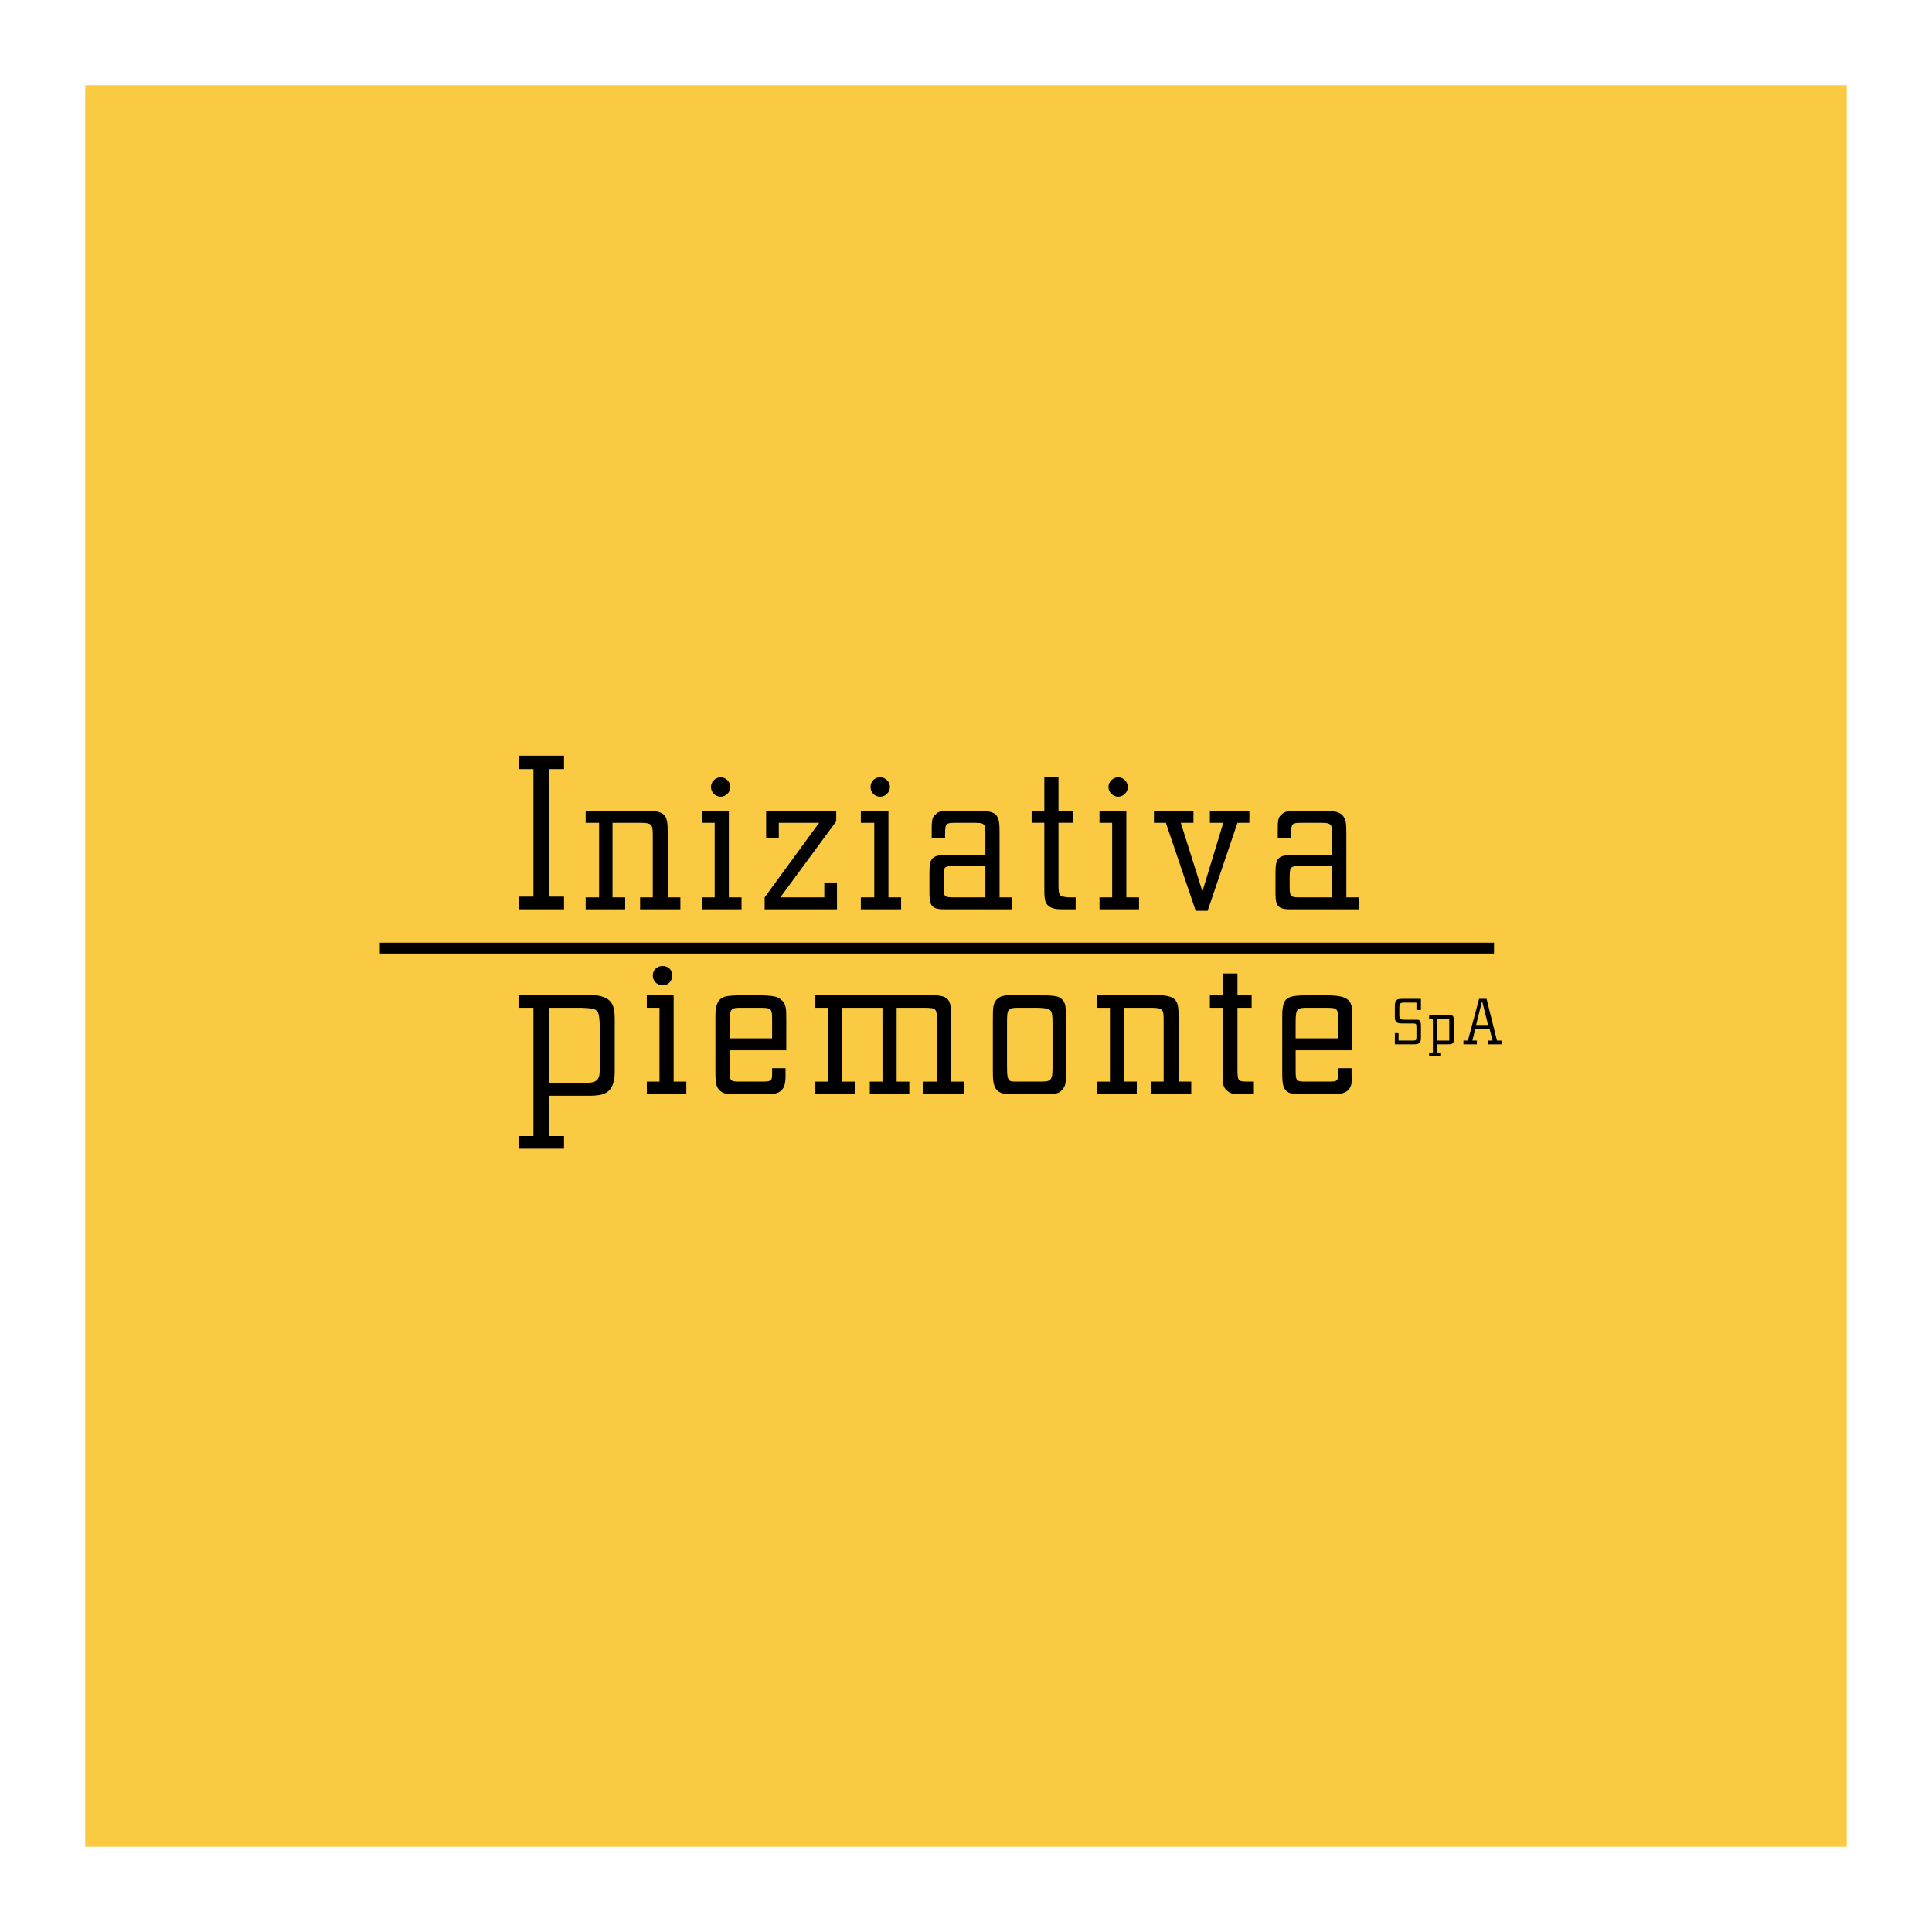
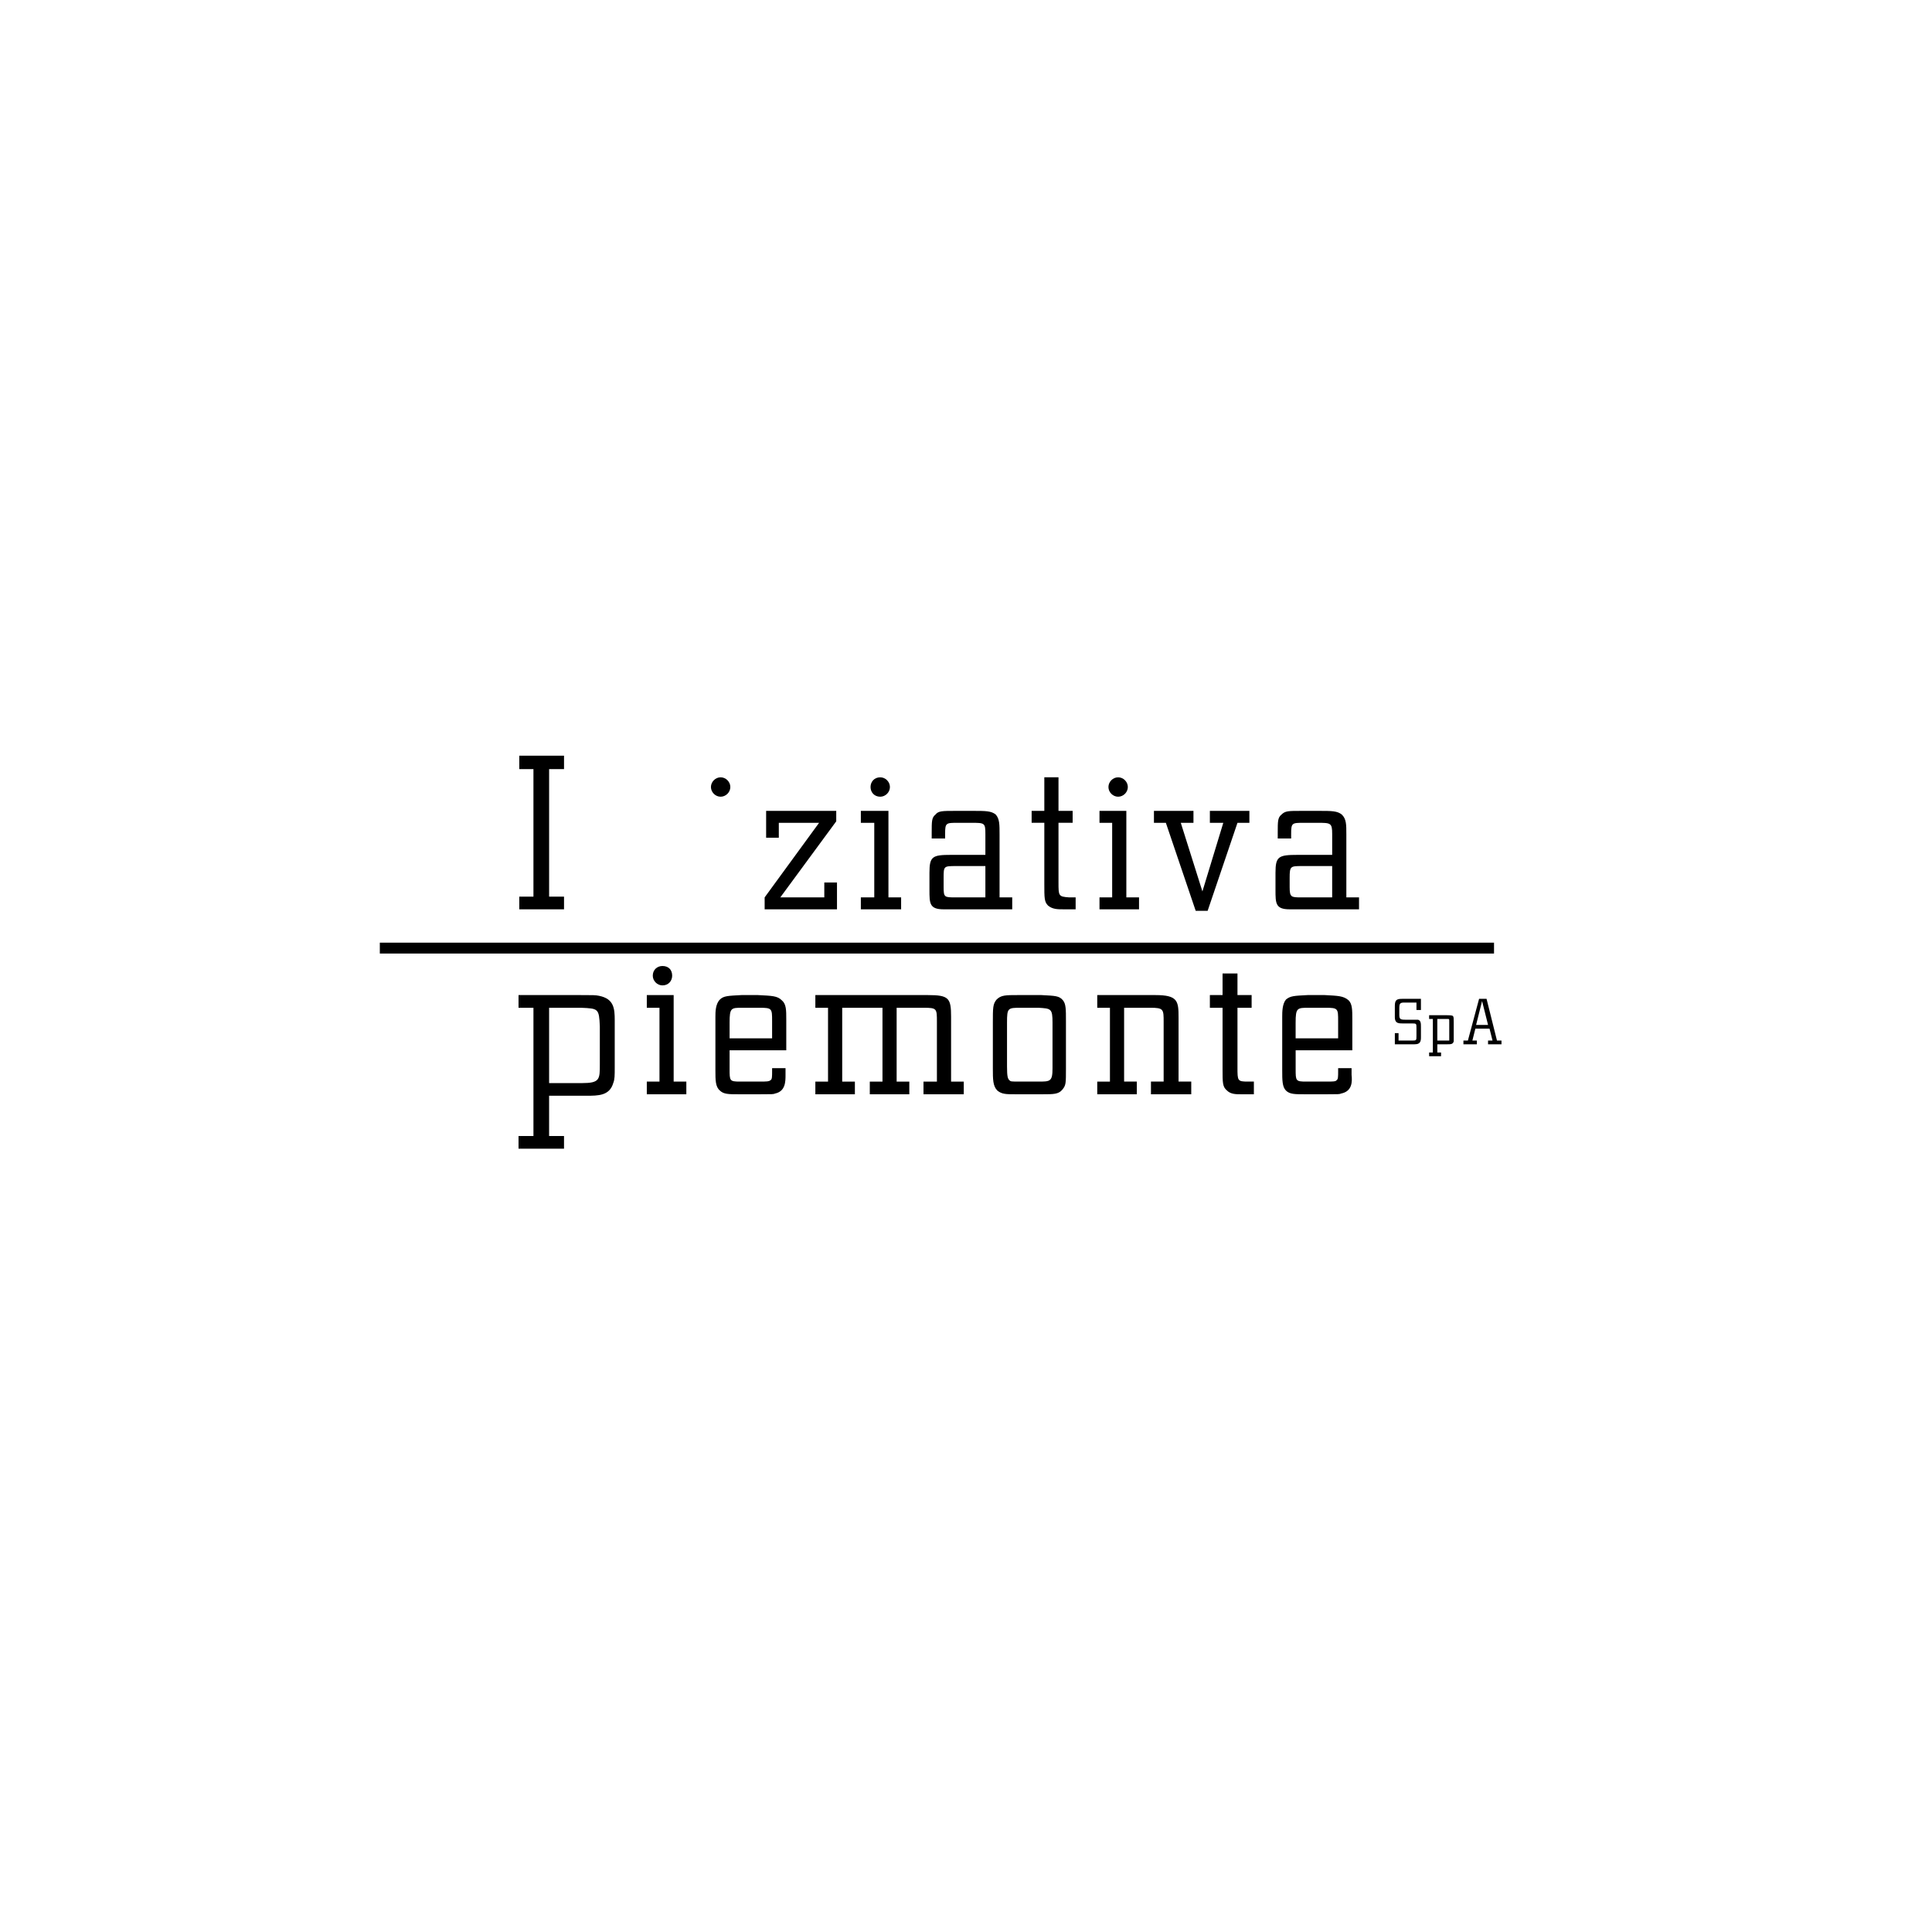
<svg xmlns="http://www.w3.org/2000/svg" version="1.0" id="Layer_1" x="0px" y="0px" width="192.756px" height="192.756px" viewBox="0 0 192.756 192.756" enable-background="new 0 0 192.756 192.756" xml:space="preserve">
  <g>
    <polygon fill-rule="evenodd" clip-rule="evenodd" fill="#FFFFFF" points="0,0 192.756,0 192.756,192.756 0,192.756 0,0  " />
-     <polygon fill-rule="evenodd" clip-rule="evenodd" fill="#FACA42" points="8.504,8.504 184.252,8.504 184.252,184.252    8.504,184.252 8.504,8.504  " />
    <polygon fill-rule="evenodd" clip-rule="evenodd" points="51.809,90.723 51.809,89.458 53.222,89.458 53.222,76.734 51.809,76.734    51.809,75.395 56.273,75.395 56.273,76.734 54.785,76.734 54.785,89.458 56.273,89.458 56.273,90.723 51.809,90.723  " />
-     <path fill-rule="evenodd" clip-rule="evenodd" d="M58.431,90.723v-1.191h1.339v-7.44h-1.339v-1.19h5.804   c2.306-0.075,2.381,0.521,2.381,2.232v6.399h1.265v1.191h-4.018v-1.191h1.265v-6.027c0-1.265,0-1.414-1.339-1.414h-2.679v7.44   h1.265v1.191H58.431L58.431,90.723z" />
-     <polygon fill-rule="evenodd" clip-rule="evenodd" points="70.038,90.723 70.038,89.532 71.303,89.532 71.303,82.092 70.038,82.092    70.038,80.901 72.717,80.901 72.717,89.532 73.982,89.532 73.982,90.723 70.038,90.723  " />
    <path fill-rule="evenodd" clip-rule="evenodd" d="M71.898,77.553c0.521,0,0.967,0.447,0.967,0.968c0,0.521-0.447,0.967-0.967,0.967   c-0.521,0-0.967-0.447-0.967-0.967C70.931,78,71.377,77.553,71.898,77.553L71.898,77.553z" />
    <path fill-rule="evenodd" clip-rule="evenodd" d="M66.095,96.378c0.595,0,0.967,0.372,0.967,0.967c0,0.521-0.372,0.968-0.967,0.968   c-0.521,0-0.967-0.447-0.967-0.968C65.127,96.75,65.574,96.378,66.095,96.378L66.095,96.378z" />
    <polygon fill-rule="evenodd" clip-rule="evenodd" points="82.241,88.044 83.506,88.044 83.506,90.723 76.289,90.723 76.289,89.532    81.72,82.092 77.702,82.092 77.702,83.58 76.437,83.58 76.437,80.901 83.432,80.901 83.432,81.943 77.851,89.532 82.241,89.532    82.241,88.044  " />
    <path fill-rule="evenodd" clip-rule="evenodd" d="M85.887,90.723v-1.191h1.339v-7.44h-1.339v-1.19h2.753v8.631h1.265v1.191H85.887   L85.887,90.723z M87.821,77.553c0.521,0,0.967,0.447,0.967,0.968c0,0.521-0.446,0.967-0.967,0.967   c-0.595,0-0.967-0.447-0.967-0.967C86.854,78,87.226,77.553,87.821,77.553L87.821,77.553z" />
    <path fill-rule="evenodd" clip-rule="evenodd" d="M100.99,89.532v1.191h-6.844c-1.414,0-1.414-0.596-1.414-1.935v-1.711   c0-1.637,0.297-1.786,2.158-1.786h3.422v-2.083c0-1.116-0.074-1.116-1.414-1.116H95.56c-1.19,0-1.265,0-1.265,1.116v0.447h-1.339   v-0.595c0-1.116,0-1.488,0.372-1.786c0.297-0.372,0.669-0.372,2.009-0.372h1.786c1.19,0,1.786,0,2.231,0.372   c0.373,0.446,0.373,0.967,0.373,2.009v6.25H100.99L100.99,89.532z M98.312,86.407h-2.901c-1.265,0-1.265,0-1.265,1.19v0.893   c0,1.042,0.074,1.042,1.19,1.042h2.976V86.407L98.312,86.407z" />
    <path fill-rule="evenodd" clip-rule="evenodd" d="M107.018,80.901v1.19h-1.412v5.952c0,1.339,0,1.414,1.041,1.488h0.67v1.191   h-1.266c-0.521,0-1.041,0-1.488-0.373c-0.371-0.372-0.371-0.744-0.371-2.158v-6.101h-1.266v-1.19h1.266v-3.349h1.414v3.349H107.018   L107.018,80.901z" />
    <path fill-rule="evenodd" clip-rule="evenodd" d="M109.697,90.723v-1.191h1.264v-7.44h-1.264v-1.19h2.678v8.631h1.266v1.191   H109.697L109.697,90.723z M111.557,77.553c0.521,0,0.967,0.447,0.967,0.968c0,0.521-0.445,0.967-0.967,0.967   s-0.967-0.447-0.967-0.967C110.59,78,111.035,77.553,111.557,77.553L111.557,77.553z" />
    <polygon fill-rule="evenodd" clip-rule="evenodd" points="124.652,80.901 124.652,82.092 123.463,82.092 120.486,90.872    119.295,90.872 116.318,82.092 115.129,82.092 115.129,80.901 119.072,80.901 119.072,82.092 117.807,82.092 119.965,88.937    122.049,82.092 120.709,82.092 120.709,80.901 124.652,80.901  " />
    <path fill-rule="evenodd" clip-rule="evenodd" d="M135.59,89.532v1.191h-6.92c-1.414,0-1.414-0.596-1.414-1.935v-1.711   c0-1.637,0.299-1.786,2.232-1.786h3.424v-2.083c0-1.116-0.148-1.116-1.488-1.116h-1.34c-1.189,0-1.266,0-1.266,1.116v0.447h-1.338   v-0.595c0-1.116,0-1.488,0.371-1.786c0.373-0.372,0.67-0.372,2.01-0.372h1.785c1.191,0,1.785,0,2.232,0.372   c0.447,0.446,0.447,0.967,0.447,2.009v6.25H135.59L135.59,89.532z M132.912,86.407h-2.977c-1.191,0-1.266,0-1.266,1.19v0.893   c0,1.042,0.148,1.042,1.191,1.042h3.051V86.407L132.912,86.407z" />
    <path fill-rule="evenodd" clip-rule="evenodd" d="M51.734,114.607v-1.266h1.488v-12.797h-1.488v-1.266h6.027   c1.488,0,1.637,0,2.009,0.074c1.488,0.299,1.562,1.266,1.562,2.455v4.689c0,0.818,0,1.189-0.148,1.562   c-0.372,1.264-1.488,1.264-2.679,1.264h-3.721v4.018h1.488v1.266H51.734L51.734,114.607z M54.785,108.061h3.274   c1.786,0,1.786-0.373,1.786-1.861v-3.795c-0.075-1.785-0.149-1.785-1.86-1.859h-3.2V108.061L54.785,108.061z" />
    <polygon fill-rule="evenodd" clip-rule="evenodd" points="64.532,109.176 64.532,107.91 65.797,107.91 65.797,100.545    64.532,100.545 64.532,99.279 67.211,99.279 67.211,107.91 68.476,107.91 68.476,109.176 64.532,109.176  " />
    <path fill-rule="evenodd" clip-rule="evenodd" d="M78.372,106.572v0.668c0,0.67,0,1.639-1.042,1.861   c-0.149,0.074-0.297,0.074-1.488,0.074h-2.158c-0.967,0-1.488,0-1.86-0.371c-0.447-0.373-0.447-1.043-0.447-2.01v-5.357   c0-0.447,0-1.266,0.447-1.711c0.372-0.373,0.818-0.373,2.158-0.447h1.637c1.414,0.074,1.935,0.074,2.381,0.521   c0.447,0.371,0.447,0.967,0.447,1.934v3.051h-5.655v1.861c0,1.189,0,1.264,1.042,1.264h1.935c0.669,0,0.967,0,1.116-0.148   c0.149-0.074,0.149-0.371,0.149-0.893v-0.297H78.372L78.372,106.572z M72.792,103.596h4.241v-1.713c0-1.264,0-1.338-1.265-1.338   h-1.711c-1.116,0-1.265,0-1.265,1.488V103.596L72.792,103.596z" />
    <path fill-rule="evenodd" clip-rule="evenodd" d="M81.348,109.176v-1.266h1.265v-7.365h-1.265v-1.266h11.235   c2.083,0,2.307,0.299,2.307,2.158v6.473h1.265v1.266h-4.018v-1.266h1.339v-5.951c0-1.34,0-1.414-1.339-1.414h-2.679v7.365h1.265   v1.266H86.78v-1.266h1.265v-7.365h-4.018v7.365h1.265v1.266H81.348L81.348,109.176z" />
    <path fill-rule="evenodd" clip-rule="evenodd" d="M106.35,106.572c0,1.562,0,1.711-0.373,2.156   c-0.371,0.447-0.893,0.447-1.936,0.447h-2.752c-0.893,0-1.34,0-1.785-0.371c-0.447-0.447-0.447-1.117-0.447-2.232v-4.539   c0-1.488,0-1.861,0.373-2.307c0.445-0.447,0.893-0.447,2.156-0.447h2.307c1.414,0.074,1.787,0.074,2.158,0.521   c0.299,0.371,0.299,0.893,0.299,2.082V106.572L106.35,106.572z M105.01,102.033c0-1.414-0.148-1.414-1.414-1.488h-1.711   c-1.34,0-1.414,0-1.414,1.488v4.389c0,0.969,0.074,1.191,0.223,1.34s0.148,0.148,1.117,0.148h1.785c1.189,0,1.414,0,1.414-1.338   V102.033L105.01,102.033z" />
    <path fill-rule="evenodd" clip-rule="evenodd" d="M109.473,109.176v-1.266h1.266v-7.365h-1.266v-1.266h5.805   c2.232,0,2.307,0.596,2.307,2.232v6.398h1.266v1.266h-4.02v-1.266h1.266v-5.951c0-1.266,0-1.414-1.34-1.414h-2.604v7.365h1.266   v1.266H109.473L109.473,109.176z" />
    <path fill-rule="evenodd" clip-rule="evenodd" d="M124.875,99.279v1.266h-1.412v5.953c0,1.338,0,1.412,1.041,1.412h0.596v1.266   h-1.266c-0.521,0-1.041,0-1.414-0.371c-0.445-0.373-0.445-0.744-0.445-2.158v-6.102h-1.266v-1.266h1.266v-2.157h1.488v2.157   H124.875L124.875,99.279z" />
    <path fill-rule="evenodd" clip-rule="evenodd" d="M134.846,106.572v0.668c0.074,0.67,0.074,1.639-1.041,1.861   c-0.148,0.074-0.299,0.074-1.414,0.074h-2.232c-0.967,0-1.488,0-1.859-0.371c-0.373-0.373-0.373-1.043-0.373-2.01v-5.357   c0-0.447,0-1.266,0.373-1.711c0.445-0.373,0.818-0.373,2.158-0.447h1.711c1.338,0.074,1.859,0.074,2.381,0.521   c0.371,0.371,0.371,0.967,0.371,1.934v3.051h-5.654v1.861c0,1.189,0,1.264,1.041,1.264h2.01c0.67,0,0.967,0,1.041-0.148   c0.148-0.074,0.148-0.371,0.148-0.893v-0.297H134.846L134.846,106.572z M129.266,103.596h4.24v-1.713c0-1.264,0-1.338-1.264-1.338   h-1.637c-1.191,0-1.34,0-1.34,1.488V103.596L129.266,103.596z" />
    <path fill-rule="evenodd" clip-rule="evenodd" d="M139.162,103.074h0.371v0.744h1.266c0.521,0,0.521,0,0.521-0.447v-0.818   c0-0.445,0-0.445-0.521-0.445h-0.818c-0.297,0-0.521,0-0.67-0.148c-0.148-0.15-0.148-0.373-0.148-0.521v-0.893   c0-0.373,0-0.596,0.148-0.744s0.373-0.148,0.67-0.148h1.785v1.115h-0.445v-0.744h-1.191c-0.445,0-0.521,0.074-0.521,0.596v0.596   c0,0.445,0.076,0.52,0.596,0.52h0.744c0.223,0,0.373,0,0.521,0c0.297,0.074,0.297,0.373,0.297,0.744v0.969   c0,0.223,0,0.445-0.148,0.594s-0.371,0.148-0.744,0.148h-1.711V103.074L139.162,103.074z" />
    <path fill-rule="evenodd" clip-rule="evenodd" d="M142.584,101.289h1.787c0.223,0,0.445,0,0.594,0.074   c0.074,0.148,0.074,0.223,0.074,0.596v1.488c0,0.223,0,0.297,0,0.445c-0.074,0.297-0.297,0.297-0.668,0.297h-0.969v0.82h0.373   v0.371h-1.191v-0.371h0.373v-3.35h-0.373V101.289L142.584,101.289z M143.402,103.818h0.744c0.225,0,0.373,0,0.447,0   c0-0.074,0-0.074,0-0.371v-1.564c0-0.223,0-0.223-0.223-0.223h-0.969V103.818L143.402,103.818z" />
    <path fill-rule="evenodd" clip-rule="evenodd" d="M149.803,103.818v0.371h-1.34v-0.371h0.447l-0.299-1.191h-1.414l-0.297,1.191   h0.445v0.371h-1.338v-0.371h0.445l1.117-4.166h0.744l1.041,4.166H149.803L149.803,103.818z M148.463,102.256l-0.596-2.381   l-0.596,2.381H148.463L148.463,102.256z" />
    <line fill="none" stroke="#000000" stroke-width="1.085" stroke-miterlimit="2.613" x1="37.895" y1="94.592" x2="149.059" y2="94.592" />
  </g>
</svg>